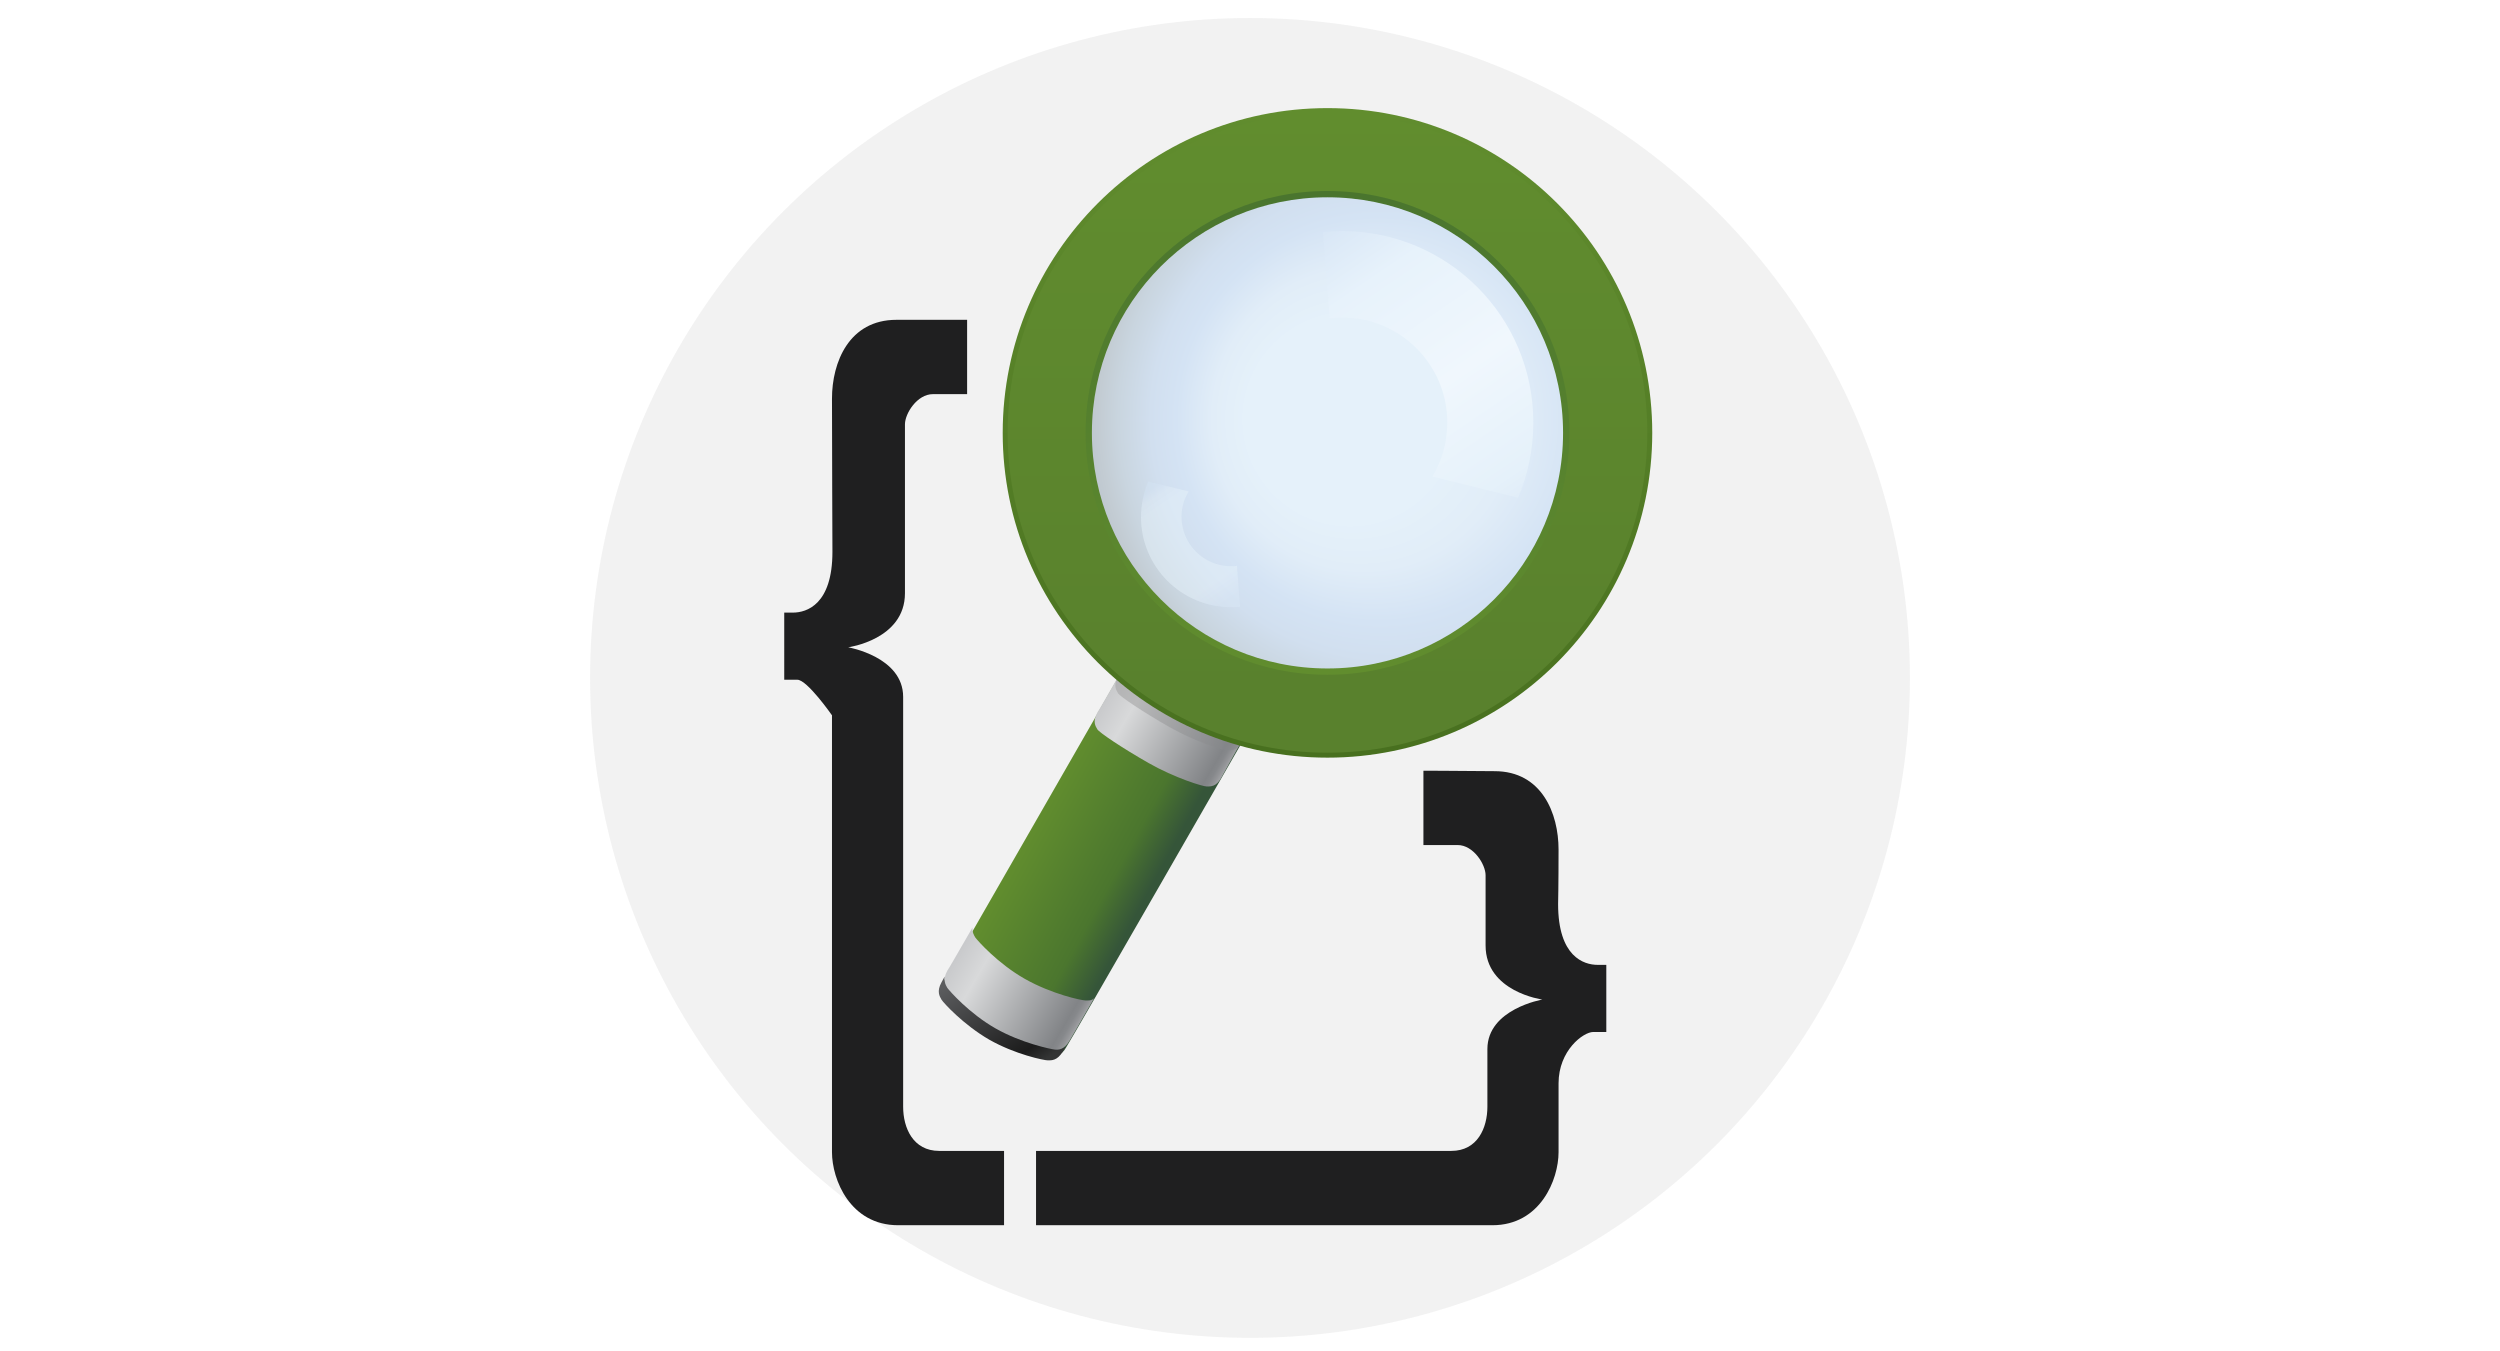
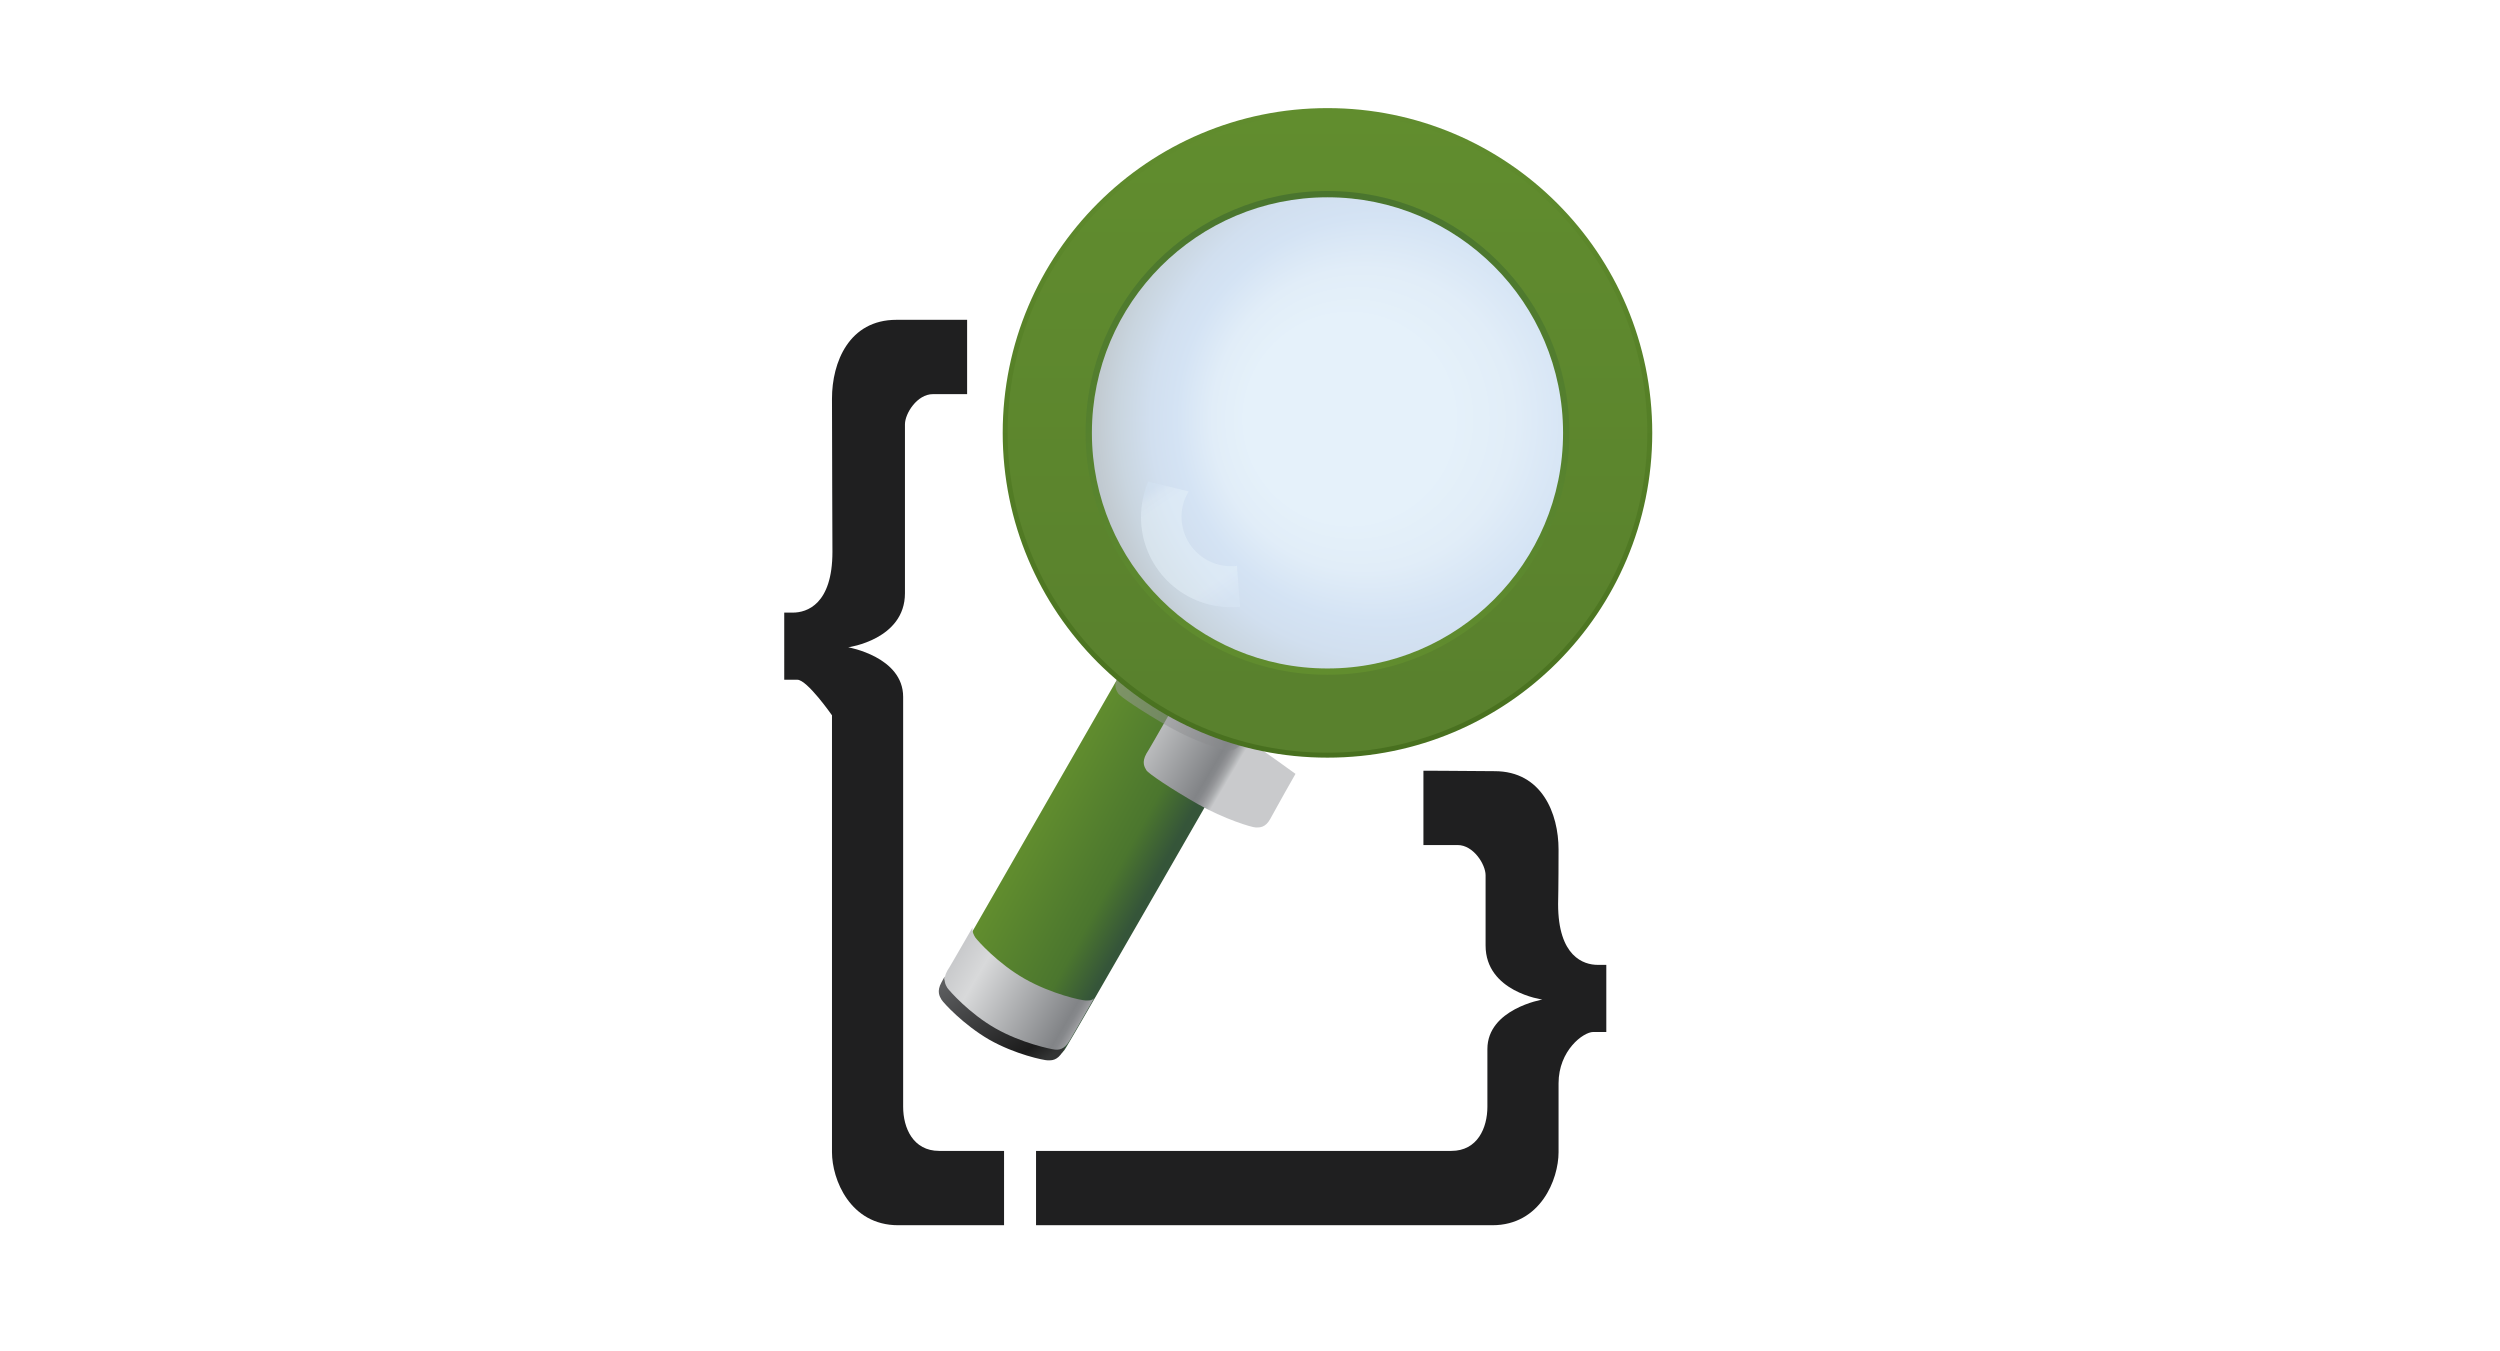
<svg xmlns="http://www.w3.org/2000/svg" version="1.1" id="Layer_1" x="0px" y="0px" viewBox="0 0 555 300" style="enable-background:new 0 0 555 300;" xml:space="preserve">
  <style type="text/css">
	.st0{opacity:0.42;fill:#DFE1DF;enable-background:new    ;}
	.st1{fill:none;}
	.st2{fill:url(#SVGID_1_);}
	.st3{fill:url(#SVGID_2_);}
	.st4{fill:url(#SVGID_3_);}
	.st5{fill:url(#SVGID_4_);}
	.st6{opacity:0.5;fill:url(#SVGID_5_);enable-background:new    ;}
	.st7{fill:#1F1F20;}
	.st8{fill:url(#SVGID_6_);}
	.st9{fill:url(#SVGID_7_);}
	.st10{fill:url(#SVGID_8_);}
	.st11{fill:url(#SVGID_9_);}
	.st12{fill:url(#SVGID_10_);}
	.st13{opacity:0.5;fill:url(#SVGID_11_);enable-background:new    ;}
</style>
  <title>ELK Page Assets Outlined</title>
  <g id="_1_Elasticsearch">
-     <circle class="st0" cx="277.5" cy="150.5" r="146.5" />
    <rect class="st1" width="555" height="300" />
    <g>
      <linearGradient id="SVGID_1_" gradientUnits="userSpaceOnUse" x1="254.301" y1="97.222" x2="228.249" y2="82.98" gradientTransform="matrix(1 0 0 1 0 102)">
        <stop offset="0" style="stop-color:#355539" />
        <stop offset="0.283" style="stop-color:#4B762E" />
        <stop offset="1" style="stop-color:#618D2E" />
      </linearGradient>
      <path class="st2" d="M276.7,163.1l-14.1-6.6l-12.8-8.8c0,0-38.8,67.6-39.9,69.5c-1.1,2-0.4,3,0,3.7s4.9,5.6,10.6,8.9    c5.8,3.3,12.2,4.6,13,4.6s2.1,0.1,3.2-1.9C237.9,230.7,276.7,163.1,276.7,163.1z" />
      <linearGradient id="SVGID_2_" gradientUnits="userSpaceOnUse" x1="214.871" y1="113.435" x2="229.467" y2="134.913" gradientTransform="matrix(1 0 0 1 0 102)">
        <stop offset="0" style="stop-color:#5B5C5E" />
        <stop offset="0.849" style="stop-color:#1C1C1C" />
        <stop offset="1" style="stop-color:#333434" />
      </linearGradient>
      <path class="st3" d="M234.6,232.9c-0.9,0-7.4-1.4-13.4-4.8c-5.9-3.4-10.4-8.4-10.9-9.2c-0.3-0.5-0.7-1.1-0.6-2.1    c-0.4,0.7-0.6,1.1-0.7,1.3c-1.1,2-0.4,3.1,0,3.8s4.9,5.6,10.6,8.9c5.8,3.3,12.2,4.6,13,4.6s2.1,0.1,3.3-1.9    c0.1-0.1,0.3-0.6,0.7-1.2C235.9,232.9,235.1,232.9,234.6,232.9L234.6,232.9z" />
      <linearGradient id="SVGID_3_" gradientUnits="userSpaceOnUse" x1="211.938" y1="111.152" x2="240.087" y2="127.751" gradientTransform="matrix(1 0 0 1 0 102)">
        <stop offset="0" style="stop-color:#C9CACC" />
        <stop offset="0.189" style="stop-color:#D8D9DA" />
        <stop offset="0.866" style="stop-color:#828487" />
        <stop offset="0.896" style="stop-color:#86888B" />
        <stop offset="0.929" style="stop-color:#949598" />
        <stop offset="0.964" style="stop-color:#A9ABAD" />
        <stop offset="0.999" style="stop-color:#C8C9CB" />
        <stop offset="1" style="stop-color:#C9CACC" />
      </linearGradient>
      <path class="st4" d="M241,222.1c-0.9,0-7.5-1.4-13.5-4.8c-6-3.4-10.5-8.5-11-9.2c-0.3-0.5-0.7-1.2-0.6-2.2    c-3.7,6.4-5.3,9.2-5.6,9.6c-1.1,2-0.4,3.1,0,3.8c0.5,0.7,4.9,5.7,10.7,9s12.3,4.6,13.1,4.7s2.1,0.1,3.3-1.9    c0.3-0.5,1.9-3.2,5.5-9.5C242.3,222.2,241.6,222.1,241,222.1L241,222.1z" />
      <linearGradient id="SVGID_4_" gradientUnits="userSpaceOnUse" x1="246.001" y1="52.356" x2="273.982" y2="68.855" gradientTransform="matrix(1 0 0 1 0 102)">
        <stop offset="0" style="stop-color:#C9CACC" />
        <stop offset="0.189" style="stop-color:#D8D9DA" />
        <stop offset="0.866" style="stop-color:#828487" />
        <stop offset="0.896" style="stop-color:#86888B" />
        <stop offset="0.929" style="stop-color:#949598" />
        <stop offset="0.964" style="stop-color:#A9ABAD" />
        <stop offset="0.999" style="stop-color:#C8C9CB" />
        <stop offset="1" style="stop-color:#C9CACC" />
      </linearGradient>
-       <path class="st5" d="M274.7,163.3c-0.9,0-7.4-1.4-13.3-4.7c-5.9-3.4-10.4-8.4-10.9-9.1c-0.3-0.5-0.7-1.1-0.6-2.2    c-3.6,6.3-6,10.5-6.3,10.9c-1.1,2-0.4,3,0,3.7s5.6,4.2,11.4,7.5c5.8,3.3,12,5.2,12.9,5.2c0.8,0,2.1,0.1,3.2-1.9    c0.3-0.5,2-3.7,5.6-10C275.9,163.3,275.2,163.3,274.7,163.3L274.7,163.3z" />
+       <path class="st5" d="M274.7,163.3c-0.9,0-7.4-1.4-13.3-4.7c-0.3-0.5-0.7-1.1-0.6-2.2    c-3.6,6.3-6,10.5-6.3,10.9c-1.1,2-0.4,3,0,3.7s5.6,4.2,11.4,7.5c5.8,3.3,12,5.2,12.9,5.2c0.8,0,2.1,0.1,3.2-1.9    c0.3-0.5,2-3.7,5.6-10C275.9,163.3,275.2,163.3,274.7,163.3L274.7,163.3z" />
      <linearGradient id="SVGID_5_" gradientUnits="userSpaceOnUse" x1="247.61" y1="50.95" x2="281.3" y2="50.95" gradientTransform="matrix(1 0 0 1 0 102)">
        <stop offset="0" style="stop-color:#9E9E9E" />
        <stop offset="0.866" style="stop-color:#828487" />
      </linearGradient>
      <path class="st6" d="M279.3,155.3c-0.9,0-7.4-1.4-13.3-4.7c-5.9-3.4-10.4-8.4-10.9-9.1c-0.3-0.5-0.7-1.1-0.6-2.2    c-3.6,6.3-6,10.5-6.3,10.9c-1.1,2-0.4,3,0,3.7s5.6,4.2,11.4,7.5c5.8,3.3,12,5.2,12.9,5.2c0.8,0,2.1,0.1,3.2-1.9    c0.3-0.5,2-3.7,5.6-10C280.6,155.3,279.9,155.3,279.3,155.3L279.3,155.3z" />
      <path class="st7" d="M214.7,71v16.5h-7.6c-3.5,0-6.2,4.3-6.2,6.7v-1.3v38.8c0,10.3-12.6,12-12.6,12s12.2,2.1,12.2,11v91    c0,4.7,2.2,9.8,8,9.8H230V272h-30.6c-10.7,0-14.7-10.2-14.7-16.2v-97c0,0-5.5-7.9-7.7-7.9h-2.9V136c0,0,0.5,0,1.9,0    c3.1,0,8.8-1.8,8.8-13.5c0,0-0.1-25.9-0.1-34S188.5,71,199,71H214.7z M316,171.1v16.5h7.6c3.5,0,6.2,4.3,6.2,6.7V193v16.9    c0,10.3,12.6,12,12.6,12s-12.2,2.1-12.2,11v12.8c0,4.7-2.2,9.8-8,9.8h-99.3V272h108.4c10.7,0,14.7-10.2,14.7-16.2v-15.3    c0-7.3,5.5-11.4,7.7-11.4h2.9v-14.9c0,0-0.5,0-1.9,0c-3.1,0-8.8-1.8-8.8-13.5c0,0,0.1-4.1,0.1-12.1s-3.7-17.4-14.2-17.4    C321.3,171.1,316,171.1,316,171.1L316,171.1z" />
      <linearGradient id="SVGID_6_" gradientUnits="userSpaceOnUse" x1="294.7" y1="66.2" x2="294.7" y2="-78" gradientTransform="matrix(1 0 0 1 0 102)">
        <stop offset="0" style="stop-color:#48701F" />
        <stop offset="1" style="stop-color:#618D2E" />
      </linearGradient>
      <circle class="st8" cx="294.7" cy="96.1" r="72.1" />
      <linearGradient id="SVGID_7_" gradientUnits="userSpaceOnUse" x1="294.7" y1="52.448" x2="294.7" y2="-77.715" gradientTransform="matrix(1 0 0 1 0 102)">
        <stop offset="0" style="stop-color:#59812D" />
        <stop offset="1" style="stop-color:#618D2E" />
      </linearGradient>
      <circle class="st9" cx="294.7" cy="96.1" r="71" />
      <linearGradient id="SVGID_8_" gradientUnits="userSpaceOnUse" x1="294.7" y1="-59.6" x2="294.7" y2="47.8" gradientTransform="matrix(1 0 0 1 0 102)">
        <stop offset="0" style="stop-color:#4A752E" />
        <stop offset="1" style="stop-color:#618D2E" />
      </linearGradient>
      <circle class="st10" cx="294.7" cy="96.1" r="53.7" />
      <radialGradient id="SVGID_9_" cx="317.705" cy="-8.945" r="82.618" fx="292.322" fy="-8.957" gradientTransform="matrix(1 0 0 1 0 102)" gradientUnits="userSpaceOnUse">
        <stop offset="0.272" style="stop-color:#E5F1FA" />
        <stop offset="0.405" style="stop-color:#E1EDF8" />
        <stop offset="0.545" style="stop-color:#D4E3F4" />
        <stop offset="0.645" style="stop-color:#D1DFEF" />
        <stop offset="0.769" style="stop-color:#C9D5DF" />
        <stop offset="0.842" style="stop-color:#C3CCD3" />
        <stop offset="0.905" style="stop-color:#BCC5CD" />
        <stop offset="0.998" style="stop-color:#A8B3BD" />
        <stop offset="1" style="stop-color:#A7B2BD" />
      </radialGradient>
      <circle class="st11" cx="294.7" cy="96.1" r="52.3" />
      <linearGradient id="SVGID_10_" gradientUnits="userSpaceOnUse" x1="298.707" y1="-53.563" x2="342.588" y2="10.91" gradientTransform="matrix(1 0 0 1 0 102)">
        <stop offset="0" style="stop-color:#D9E7F6" />
        <stop offset="0.189" style="stop-color:#E7F2FB" />
        <stop offset="0.545" style="stop-color:#F0F7FD" />
        <stop offset="0.866" style="stop-color:#E5F1FA" />
        <stop offset="0.931" style="stop-color:#E1EDF8" />
        <stop offset="1" style="stop-color:#D4E3F4" />
      </linearGradient>
-       <path class="st12" d="M295.2,70.7c0.9-0.1,1.9-0.2,2.8-0.2c12.9,0,23.3,10.5,23.3,23.3c0,4.4-1.2,8.5-3.3,12l19,4.7    c2.2-5.1,3.4-10.8,3.4-16.7c0-23.5-19-42.5-42.5-42.5c-1.4,0-2.8,0.1-4.2,0.2L295.2,70.7L295.2,70.7z" />
      <linearGradient id="SVGID_11_" gradientUnits="userSpaceOnUse" x1="1467.351" y1="280.81" x2="1484.634" y2="306.242" gradientTransform="matrix(-1 0 0 -1 1739.199 415.333)">
        <stop offset="0" style="stop-color:#D9E7F6" />
        <stop offset="0.189" style="stop-color:#E7F2FB" />
        <stop offset="0.866" style="stop-color:#E5F1FA" />
        <stop offset="0.931" style="stop-color:#E1EDF8" />
        <stop offset="1" style="stop-color:#D4E3F4" />
      </linearGradient>
      <path class="st13" d="M274.6,125.6c-0.4,0.1-0.9,0.1-1.3,0.1c-6.1,0-11-4.9-11-11c0-2.1,0.6-4,1.6-5.6l-9-2.2    c-1,2.4-1.6,5.1-1.6,7.9c0,11,8.9,20,20,20c0.7,0,1.3,0,2-0.1L274.6,125.6L274.6,125.6z" />
    </g>
  </g>
</svg>